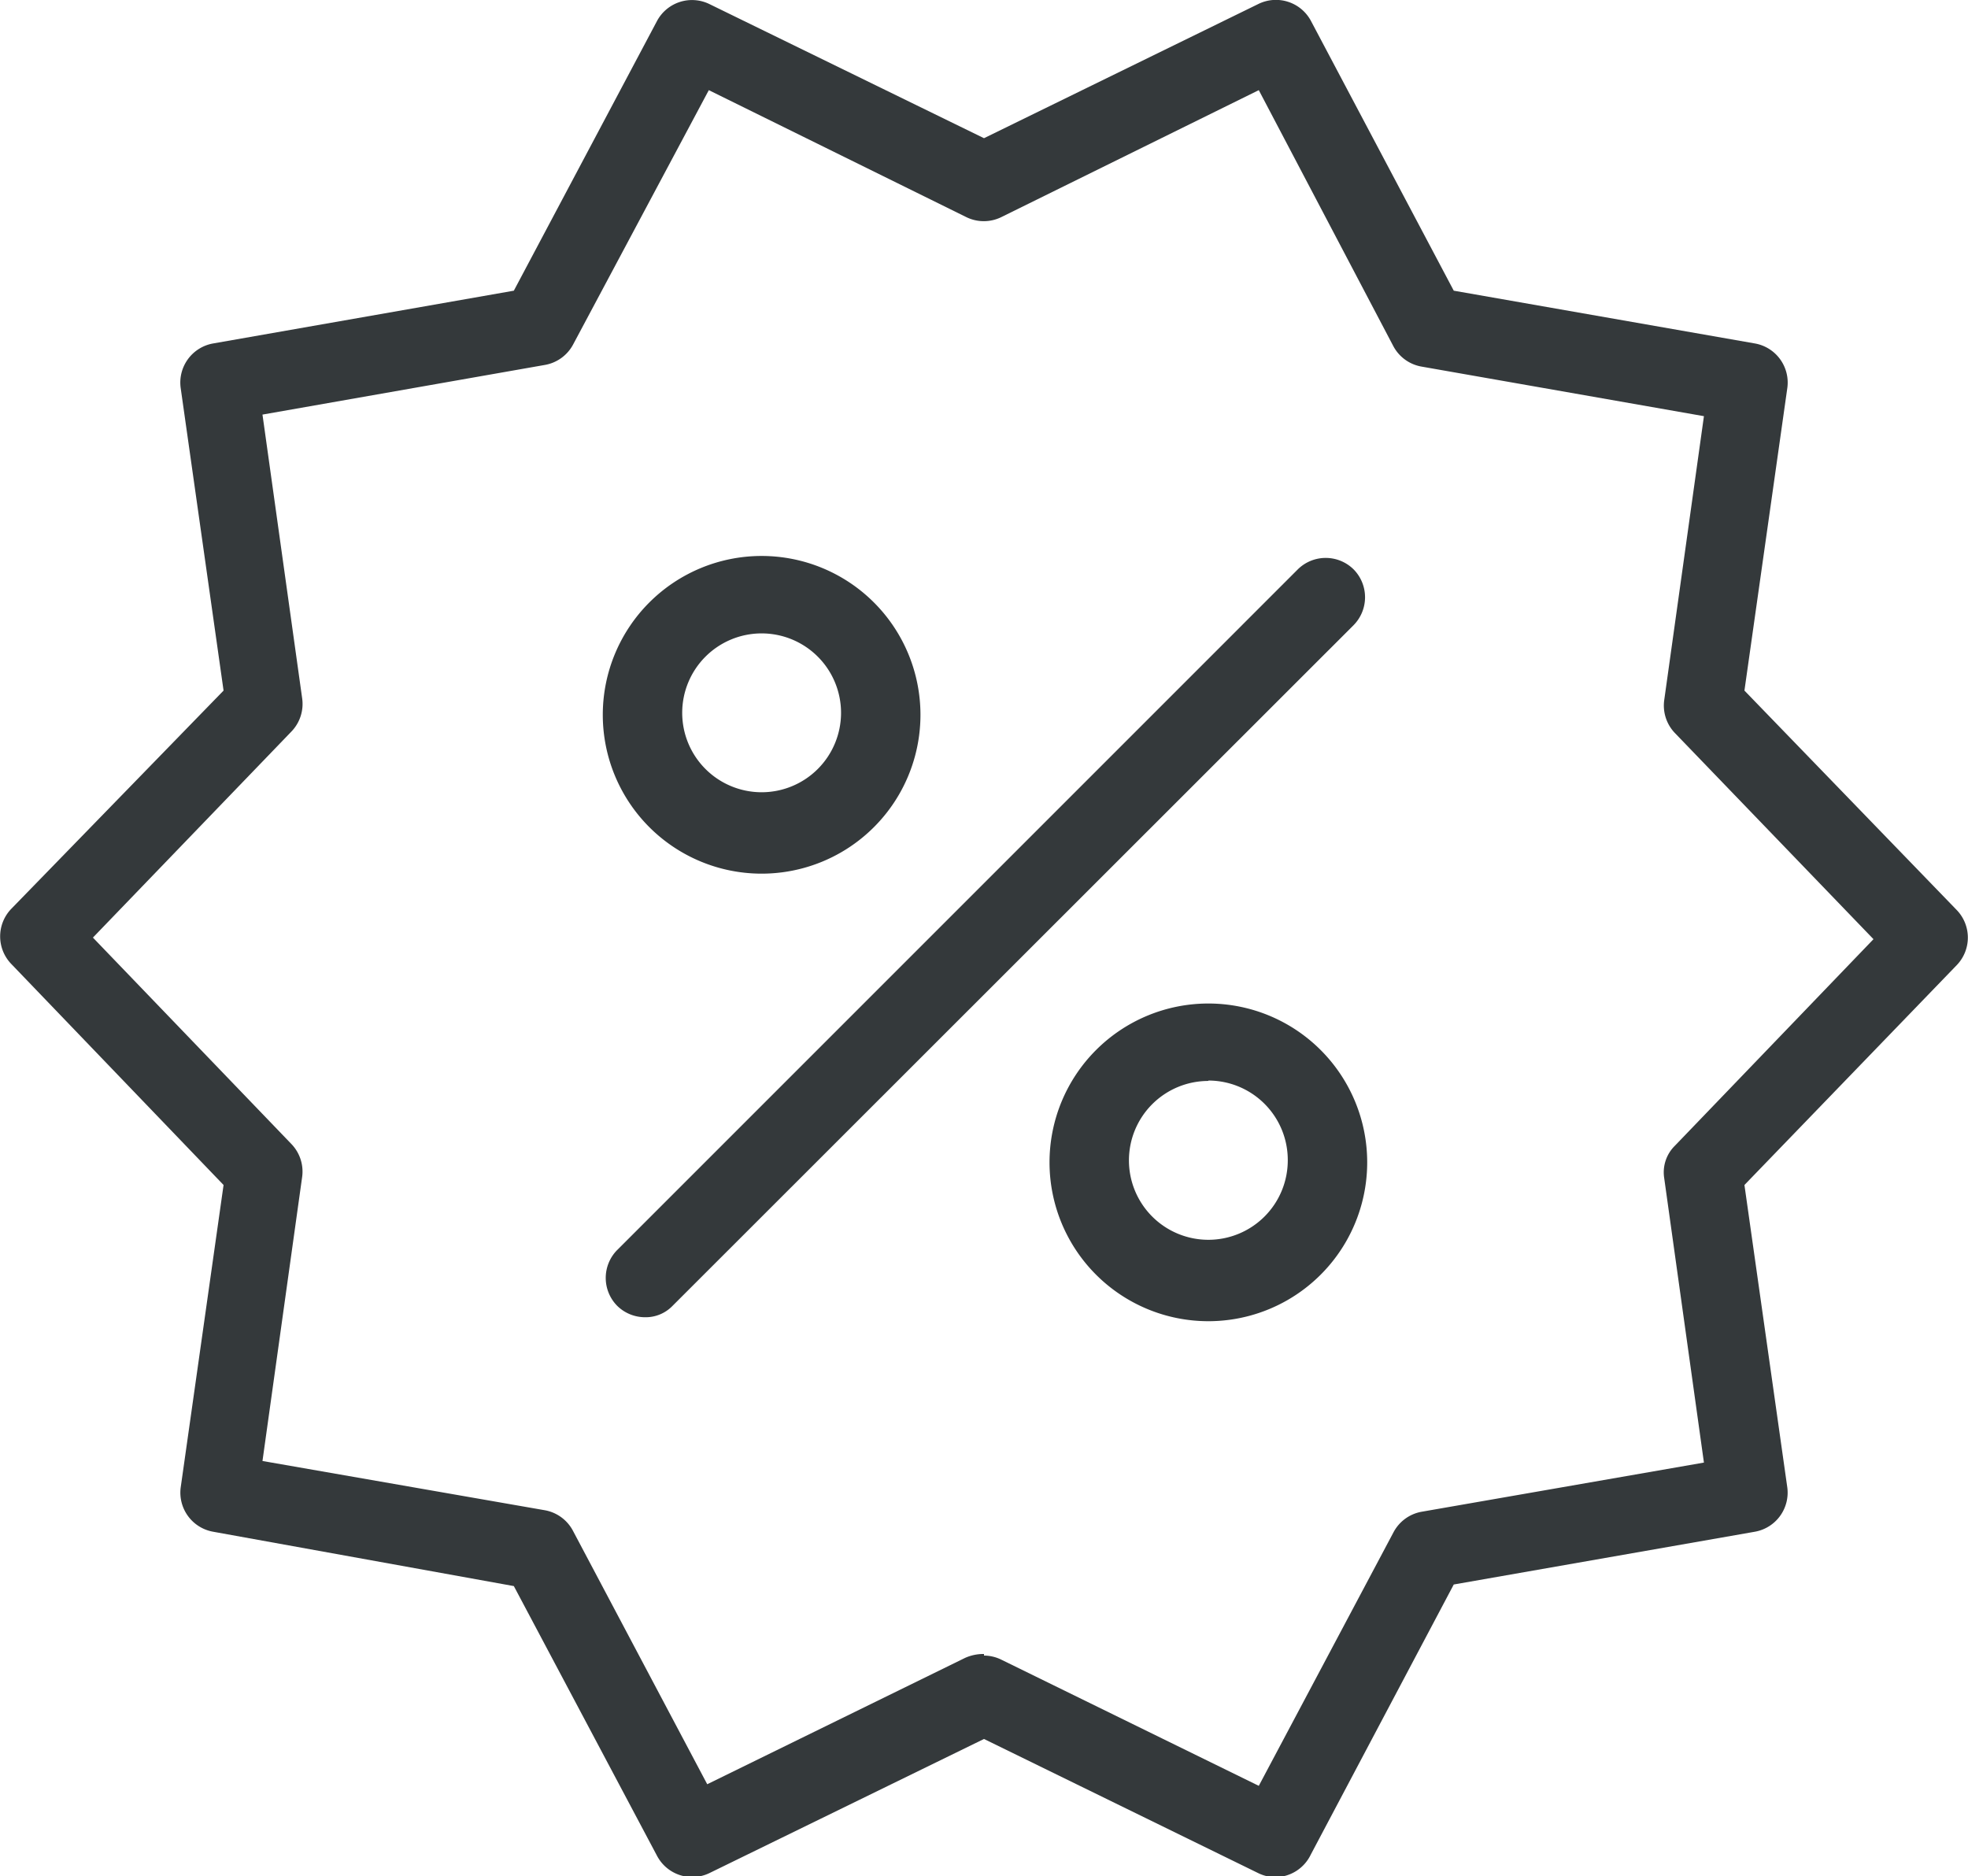
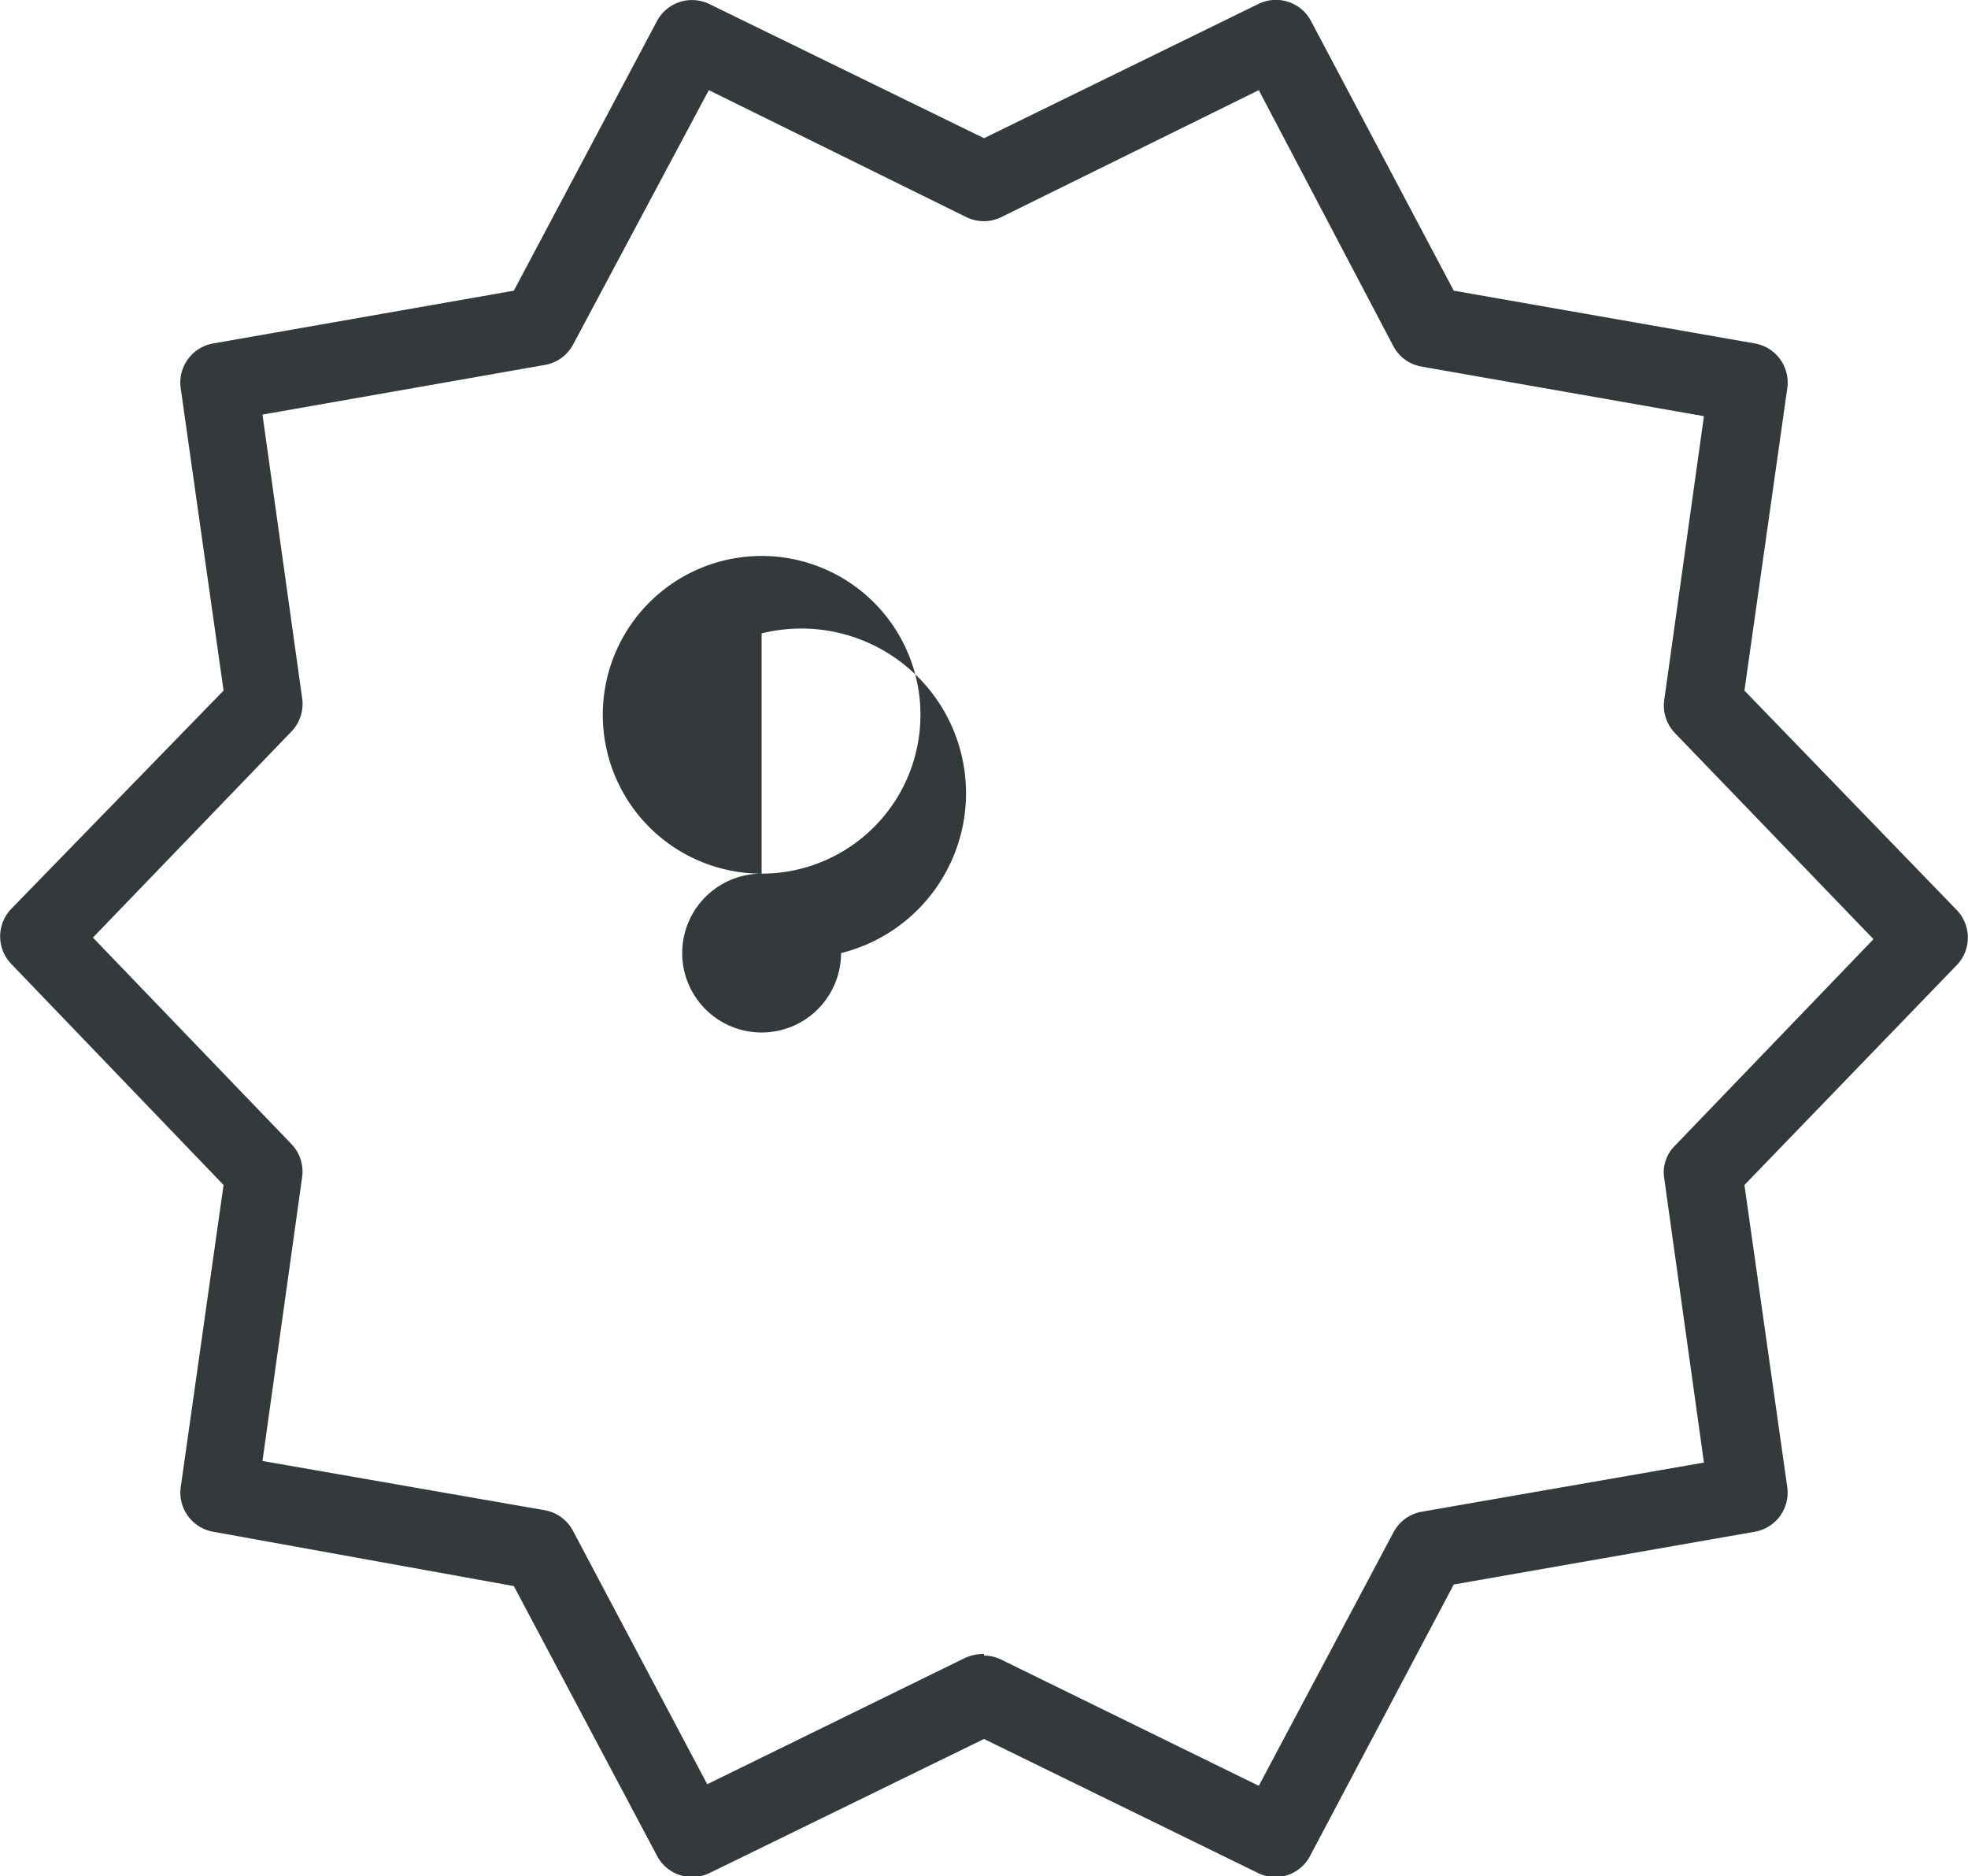
<svg xmlns="http://www.w3.org/2000/svg" id="Ebene_1" data-name="Ebene 1" viewBox="0 0 49.56 47.24">
  <defs>
    <style>.cls-1{fill:#34393b;}</style>
  </defs>
-   <path class="cls-1" d="M22.75,26.73a4,4,0,1,1,4-4A4,4,0,0,1,22.75,26.73Zm0-6.05a2,2,0,1,0,2,2A2,2,0,0,0,22.75,20.68Z" transform="translate(-3.57 -4.73)" />
-   <path class="cls-1" d="M34,38a4,4,0,1,1,4-4A4,4,0,0,1,34,38Zm0-6.05a2,2,0,1,0,2,2A2,2,0,0,0,34,31.94Z" transform="translate(-3.57 -4.73)" />
-   <path class="cls-1" d="M19.81,37.9a1,1,0,0,1-.7-.29,1,1,0,0,1,0-1.4L36.25,19.07a1,1,0,0,1,1.41,0,1,1,0,0,1,0,1.4L20.51,37.61A.94.94,0,0,1,19.81,37.9Z" transform="translate(-3.57 -4.73)" />
+   <path class="cls-1" d="M22.75,26.73a4,4,0,1,1,4-4A4,4,0,0,1,22.75,26.73Za2,2,0,1,0,2,2A2,2,0,0,0,22.75,20.68Z" transform="translate(-3.57 -4.73)" />
  <path class="cls-1" d="M35.7,52a1,1,0,0,1-.44-.1l-6.91-3.38-6.92,3.38a1,1,0,0,1-1.31-.43l-3.61-6.8L8.93,43.3a1,1,0,0,1-.81-1.11L9.2,34.57,3.85,29a1,1,0,0,1,0-1.38L9.2,22.12,8.12,14.5a1,1,0,0,1,.81-1.12l7.58-1.33,3.61-6.8a1,1,0,0,1,1.31-.42l6.92,3.38,6.91-3.38a1,1,0,0,1,1.32.42l3.6,6.8,7.59,1.33a1,1,0,0,1,.81,1.12L47.5,22.12l5.35,5.53a1,1,0,0,1,0,1.38L47.5,34.57l1.08,7.62a1,1,0,0,1-.81,1.11l-7.59,1.33-3.6,6.8A1,1,0,0,1,35.7,52Zm-7.35-5.58a1,1,0,0,1,.43.1l6.49,3.18,3.39-6.38a1,1,0,0,1,.7-.52l7.12-1.24-1-7.16a.94.94,0,0,1,.27-.82l5-5.2-5-5.19a1,1,0,0,1-.27-.83l1-7.15-7.12-1.25a1,1,0,0,1-.7-.51L35.27,7,28.78,10.2a1,1,0,0,1-.87,0L21.42,7,18,13.41a1,1,0,0,1-.71.51l-7.11,1.25,1,7.15a1,1,0,0,1-.27.83l-5,5.19,5,5.2a1,1,0,0,1,.27.82l-1,7.16,7.11,1.24a1,1,0,0,1,.71.52l3.38,6.38,6.49-3.18A1.13,1.13,0,0,1,28.35,46.38Z" transform="translate(-3.57 -4.73)" />
</svg>